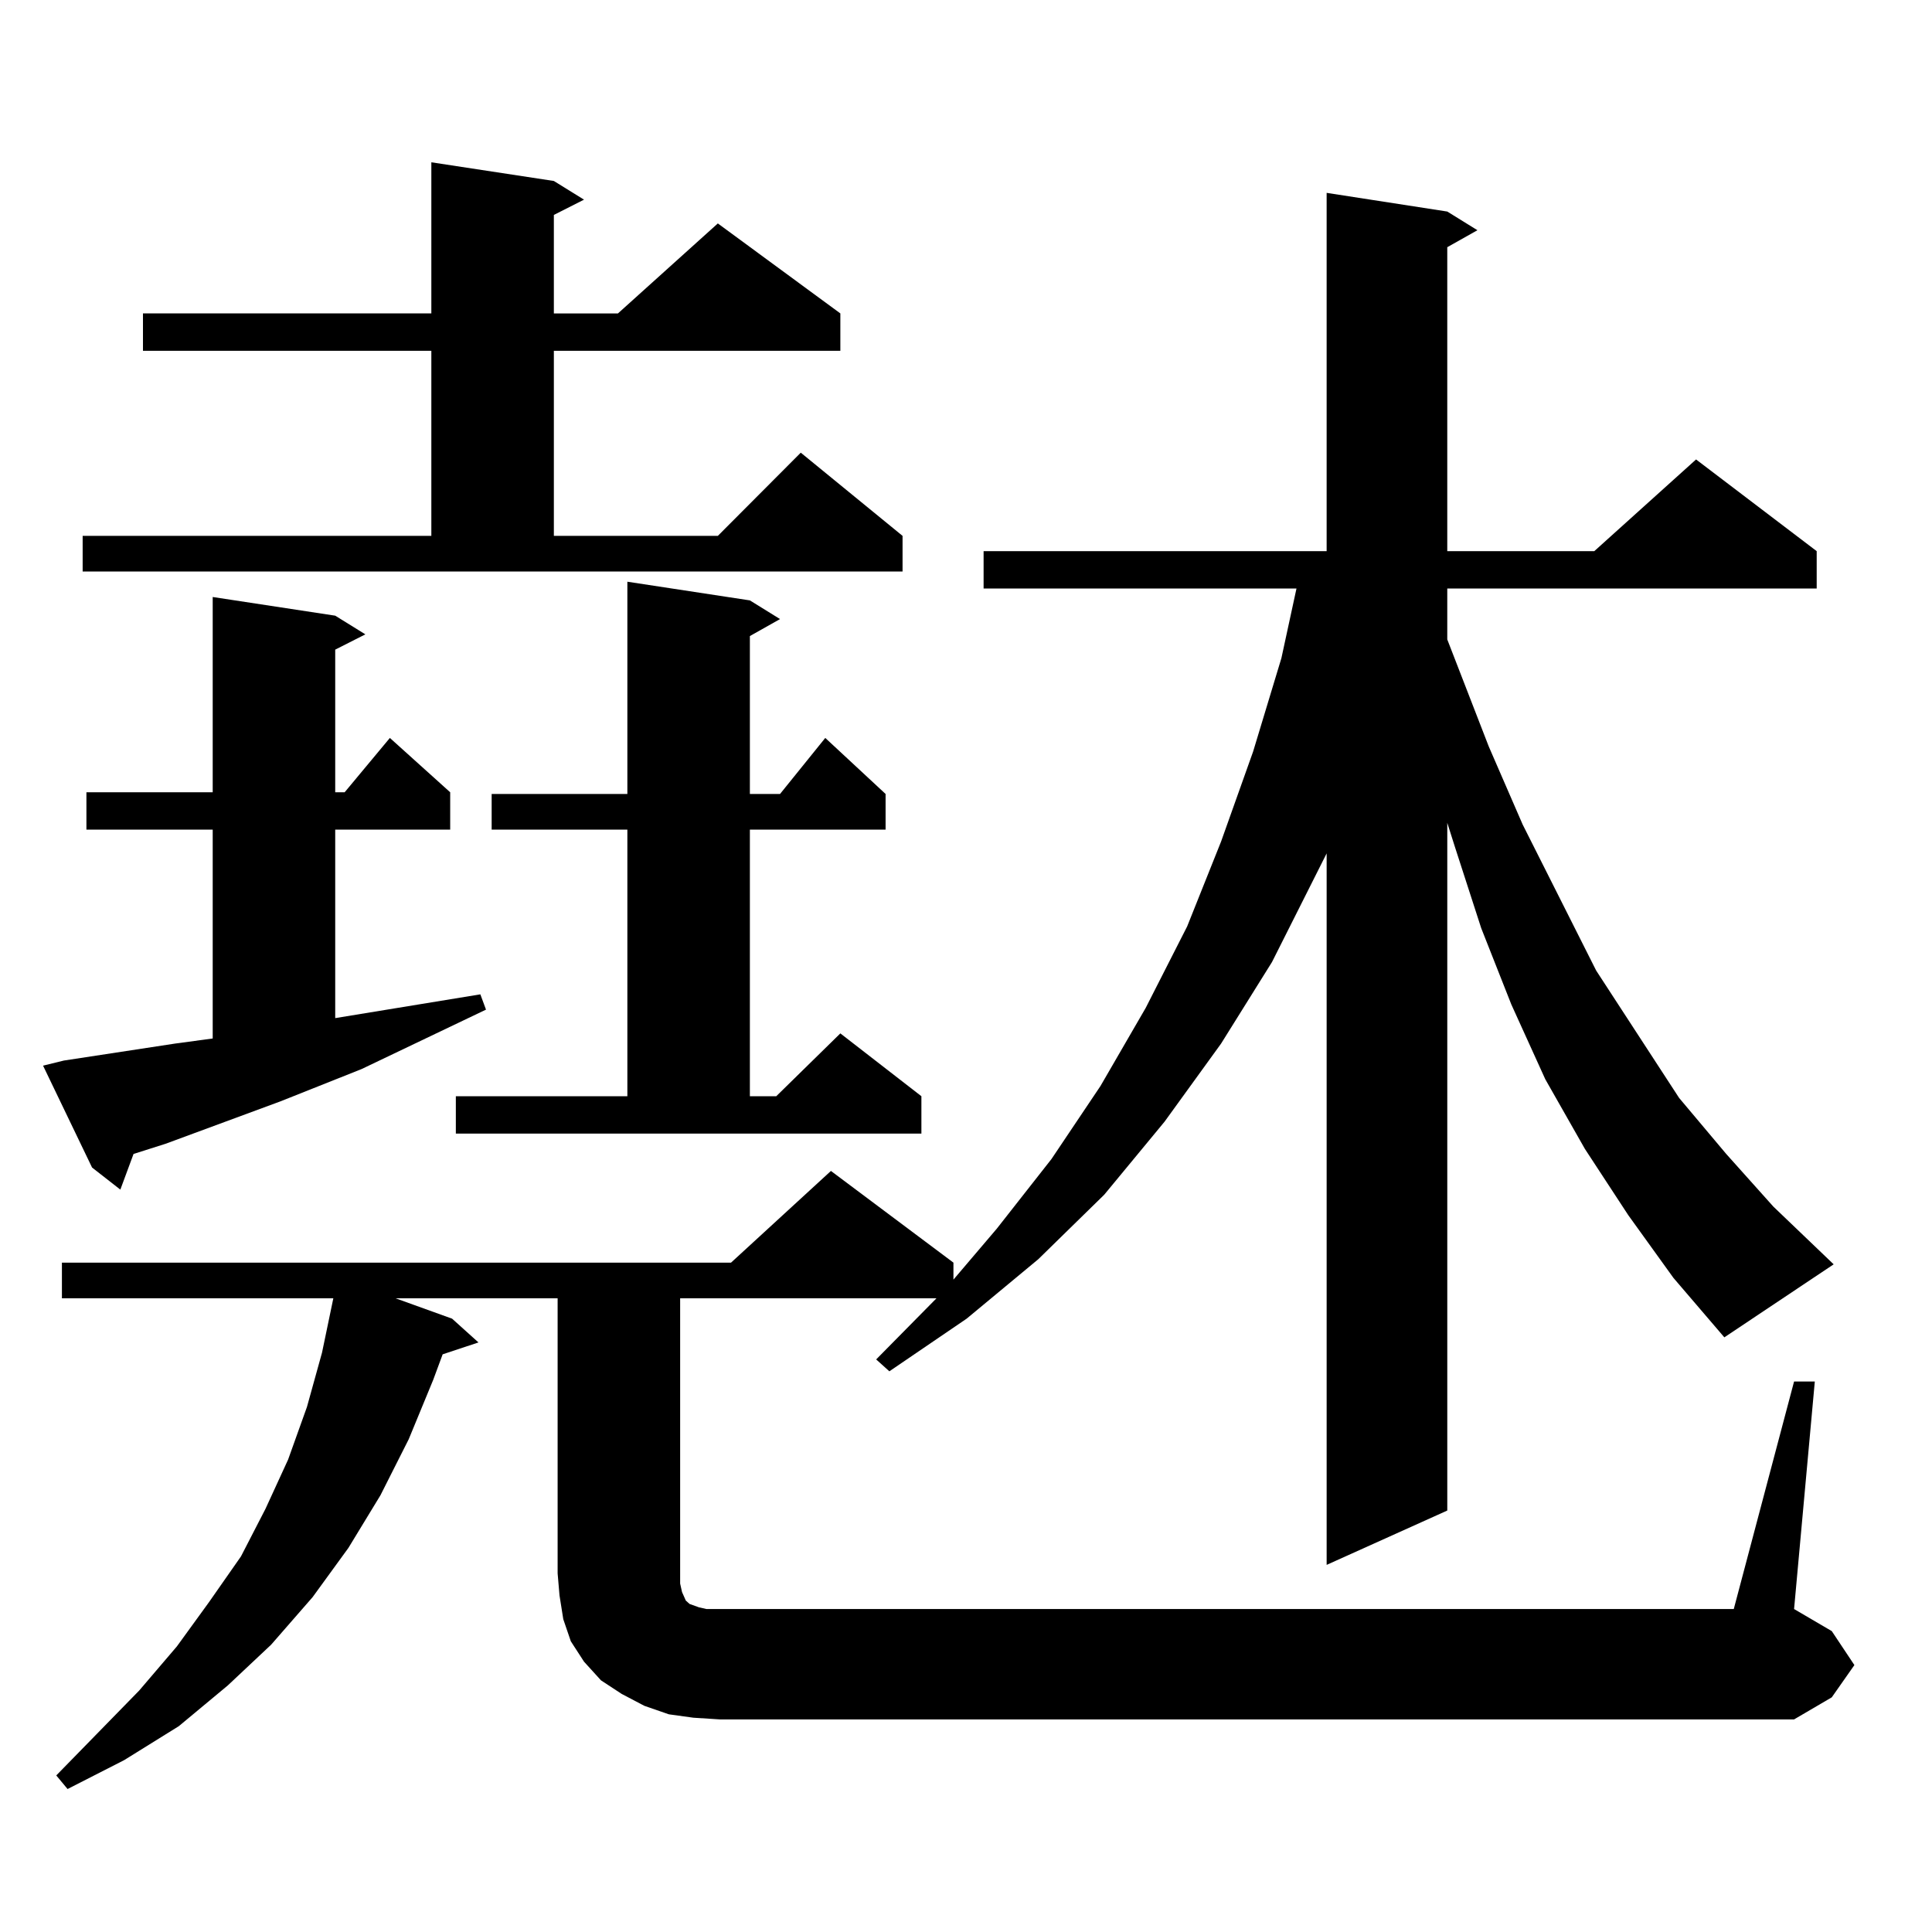
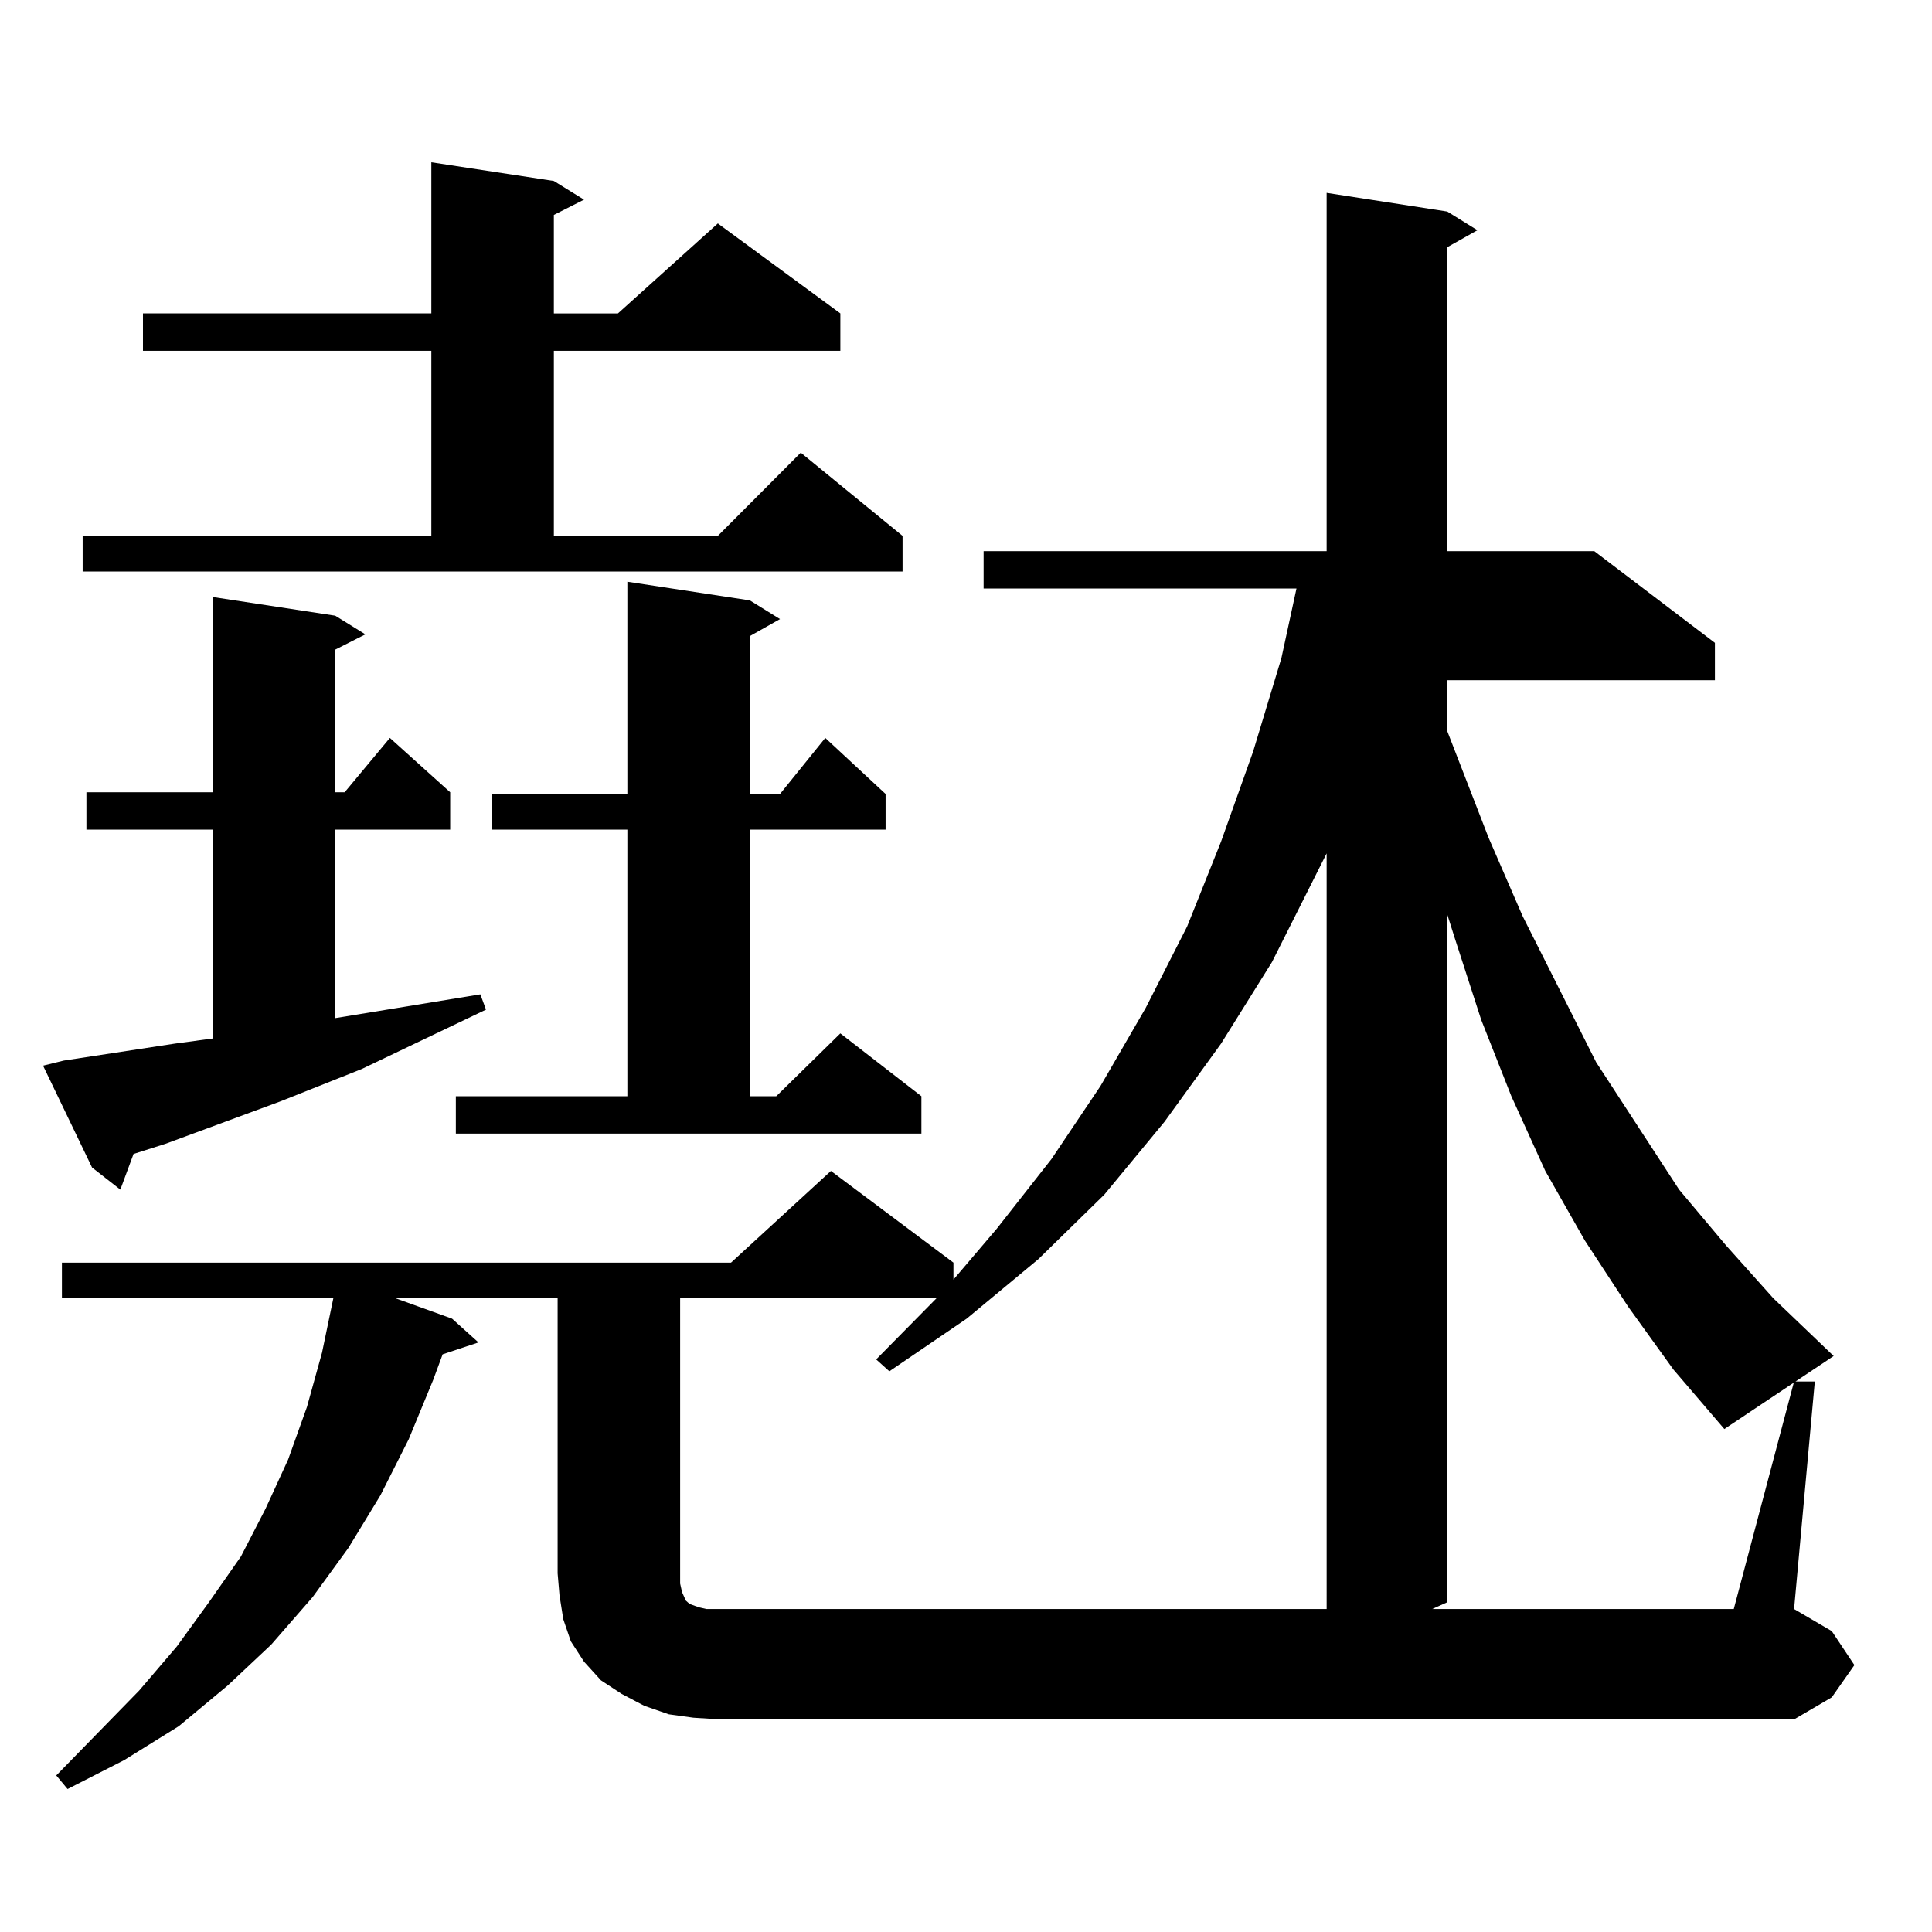
<svg xmlns="http://www.w3.org/2000/svg" version="1.1" id="图层_1" x="0px" y="0px" width="1000px" height="1000px" viewBox="0 0 1000 1000" enable-background="new 0 0 1000 1000" xml:space="preserve">
-   <path d="M33.023,548.945l57.56-8.789l19.512-2.637V429.414H44.73v-19.336h65.364V309.004l63.413,9.668l15.609,9.668l-15.609,7.91  v73.828h4.878l23.414-28.125l31.219,28.125v19.336h-59.511v97.559l75.12-12.305l2.927,7.91l-64.389,30.762l-41.95,16.699  l-59.511,21.973l-16.585,5.273l-6.829,18.457l-14.634-11.426l-25.365-52.734L33.023,548.945z M928.611,715.059h10.731  l-10.731,117.773l19.512,11.426l11.707,17.578l-11.707,16.699l-19.512,11.426H372.527l-13.658-0.879l-12.683-1.758l-12.683-4.395  l-11.707-6.152l-10.731-7.031l-8.78-9.668l-6.829-10.547l-3.902-11.426l-1.951-12.305l-0.976-11.426V671.992h-83.9l29.268,10.547  l13.658,12.305l-18.536,6.152l-4.878,13.184l-12.683,30.762l-14.634,29.004l-16.585,27.246l-18.536,25.488l-21.463,24.609  l-22.438,21.094l-25.365,21.094l-28.292,17.578l-29.268,14.941l-5.854-7.031l42.926-43.945l19.512-22.852l16.585-22.852  l16.585-23.73l12.683-24.609l11.707-25.488l9.756-27.246l7.805-28.125l5.854-28.125H32.048v-18.457h346.333l51.706-47.461  l63.413,47.461v8.789l22.438-26.367l28.292-36.035l25.365-37.793l23.414-40.43l21.463-42.188l17.561-43.945l16.585-46.582  l14.634-48.34l7.805-36.035H509.109v-19.336h177.557V99.824l62.438,9.668l15.609,9.668l-15.609,8.789v157.324h76.096l52.682-47.461  l62.438,47.461v19.336H749.104v26.367l21.463,55.371l17.561,40.43l38.048,75.586l42.926,65.918l24.39,29.004l24.39,27.246  l31.219,29.883l-56.584,37.793l-26.341-30.762l-23.414-32.52l-22.438-34.277l-20.487-36.035l-17.561-38.672l-15.609-39.551  l-13.658-42.188l-3.902-12.305v355.957l-62.438,28.125V441.719l-28.292,56.25l-26.341,42.188l-29.268,40.43l-31.219,37.793  l-34.146,33.398l-37.072,30.762l-39.999,27.246l-6.829-6.152l31.219-31.641H352.04v147.656l0.976,4.395l1.951,4.395l1.951,1.758  l4.878,1.758l3.902,0.879h6.829h524.865L928.611,715.059z M42.779,277.363h180.483v-95.801H73.998v-19.336h149.265V84.004  l63.413,9.668l15.609,9.668l-15.609,7.91v50.977h33.17l51.706-46.582l63.413,46.582v19.336H286.676v95.801h84.876l42.926-43.066  l52.682,43.066v18.457H42.779V277.363z M235.945,567.402h88.778V429.414h-70.242v-18.457h70.242V301.094l63.413,9.668l15.609,9.668  l-15.609,8.789v81.738h15.609l23.414-29.004l31.219,29.004v18.457h-70.242v137.988h13.658l33.17-32.52l41.95,32.52v19.336h-240.97  V567.402z" />
+   <path d="M33.023,548.945l57.56-8.789l19.512-2.637V429.414H44.73v-19.336h65.364V309.004l63.413,9.668l15.609,9.668l-15.609,7.91  v73.828h4.878l23.414-28.125l31.219,28.125v19.336h-59.511v97.559l75.12-12.305l2.927,7.91l-64.389,30.762l-41.95,16.699  l-59.511,21.973l-16.585,5.273l-6.829,18.457l-14.634-11.426l-25.365-52.734L33.023,548.945z M928.611,715.059h10.731  l-10.731,117.773l19.512,11.426l11.707,17.578l-11.707,16.699l-19.512,11.426H372.527l-13.658-0.879l-12.683-1.758l-12.683-4.395  l-11.707-6.152l-10.731-7.031l-8.78-9.668l-6.829-10.547l-3.902-11.426l-1.951-12.305l-0.976-11.426V671.992h-83.9l29.268,10.547  l13.658,12.305l-18.536,6.152l-4.878,13.184l-12.683,30.762l-14.634,29.004l-16.585,27.246l-18.536,25.488l-21.463,24.609  l-22.438,21.094l-25.365,21.094l-28.292,17.578l-29.268,14.941l-5.854-7.031l42.926-43.945l19.512-22.852l16.585-22.852  l16.585-23.73l12.683-24.609l11.707-25.488l9.756-27.246l7.805-28.125l5.854-28.125H32.048v-18.457h346.333l51.706-47.461  l63.413,47.461v8.789l22.438-26.367l28.292-36.035l25.365-37.793l23.414-40.43l21.463-42.188l17.561-43.945l16.585-46.582  l14.634-48.34l7.805-36.035H509.109v-19.336h177.557V99.824l62.438,9.668l15.609,9.668l-15.609,8.789v157.324h76.096l62.438,47.461v19.336H749.104v26.367l21.463,55.371l17.561,40.43l38.048,75.586l42.926,65.918l24.39,29.004l24.39,27.246  l31.219,29.883l-56.584,37.793l-26.341-30.762l-23.414-32.52l-22.438-34.277l-20.487-36.035l-17.561-38.672l-15.609-39.551  l-13.658-42.188l-3.902-12.305v355.957l-62.438,28.125V441.719l-28.292,56.25l-26.341,42.188l-29.268,40.43l-31.219,37.793  l-34.146,33.398l-37.072,30.762l-39.999,27.246l-6.829-6.152l31.219-31.641H352.04v147.656l0.976,4.395l1.951,4.395l1.951,1.758  l4.878,1.758l3.902,0.879h6.829h524.865L928.611,715.059z M42.779,277.363h180.483v-95.801H73.998v-19.336h149.265V84.004  l63.413,9.668l15.609,9.668l-15.609,7.91v50.977h33.17l51.706-46.582l63.413,46.582v19.336H286.676v95.801h84.876l42.926-43.066  l52.682,43.066v18.457H42.779V277.363z M235.945,567.402h88.778V429.414h-70.242v-18.457h70.242V301.094l63.413,9.668l15.609,9.668  l-15.609,8.789v81.738h15.609l23.414-29.004l31.219,29.004v18.457h-70.242v137.988h13.658l33.17-32.52l41.95,32.52v19.336h-240.97  V567.402z" />
</svg>